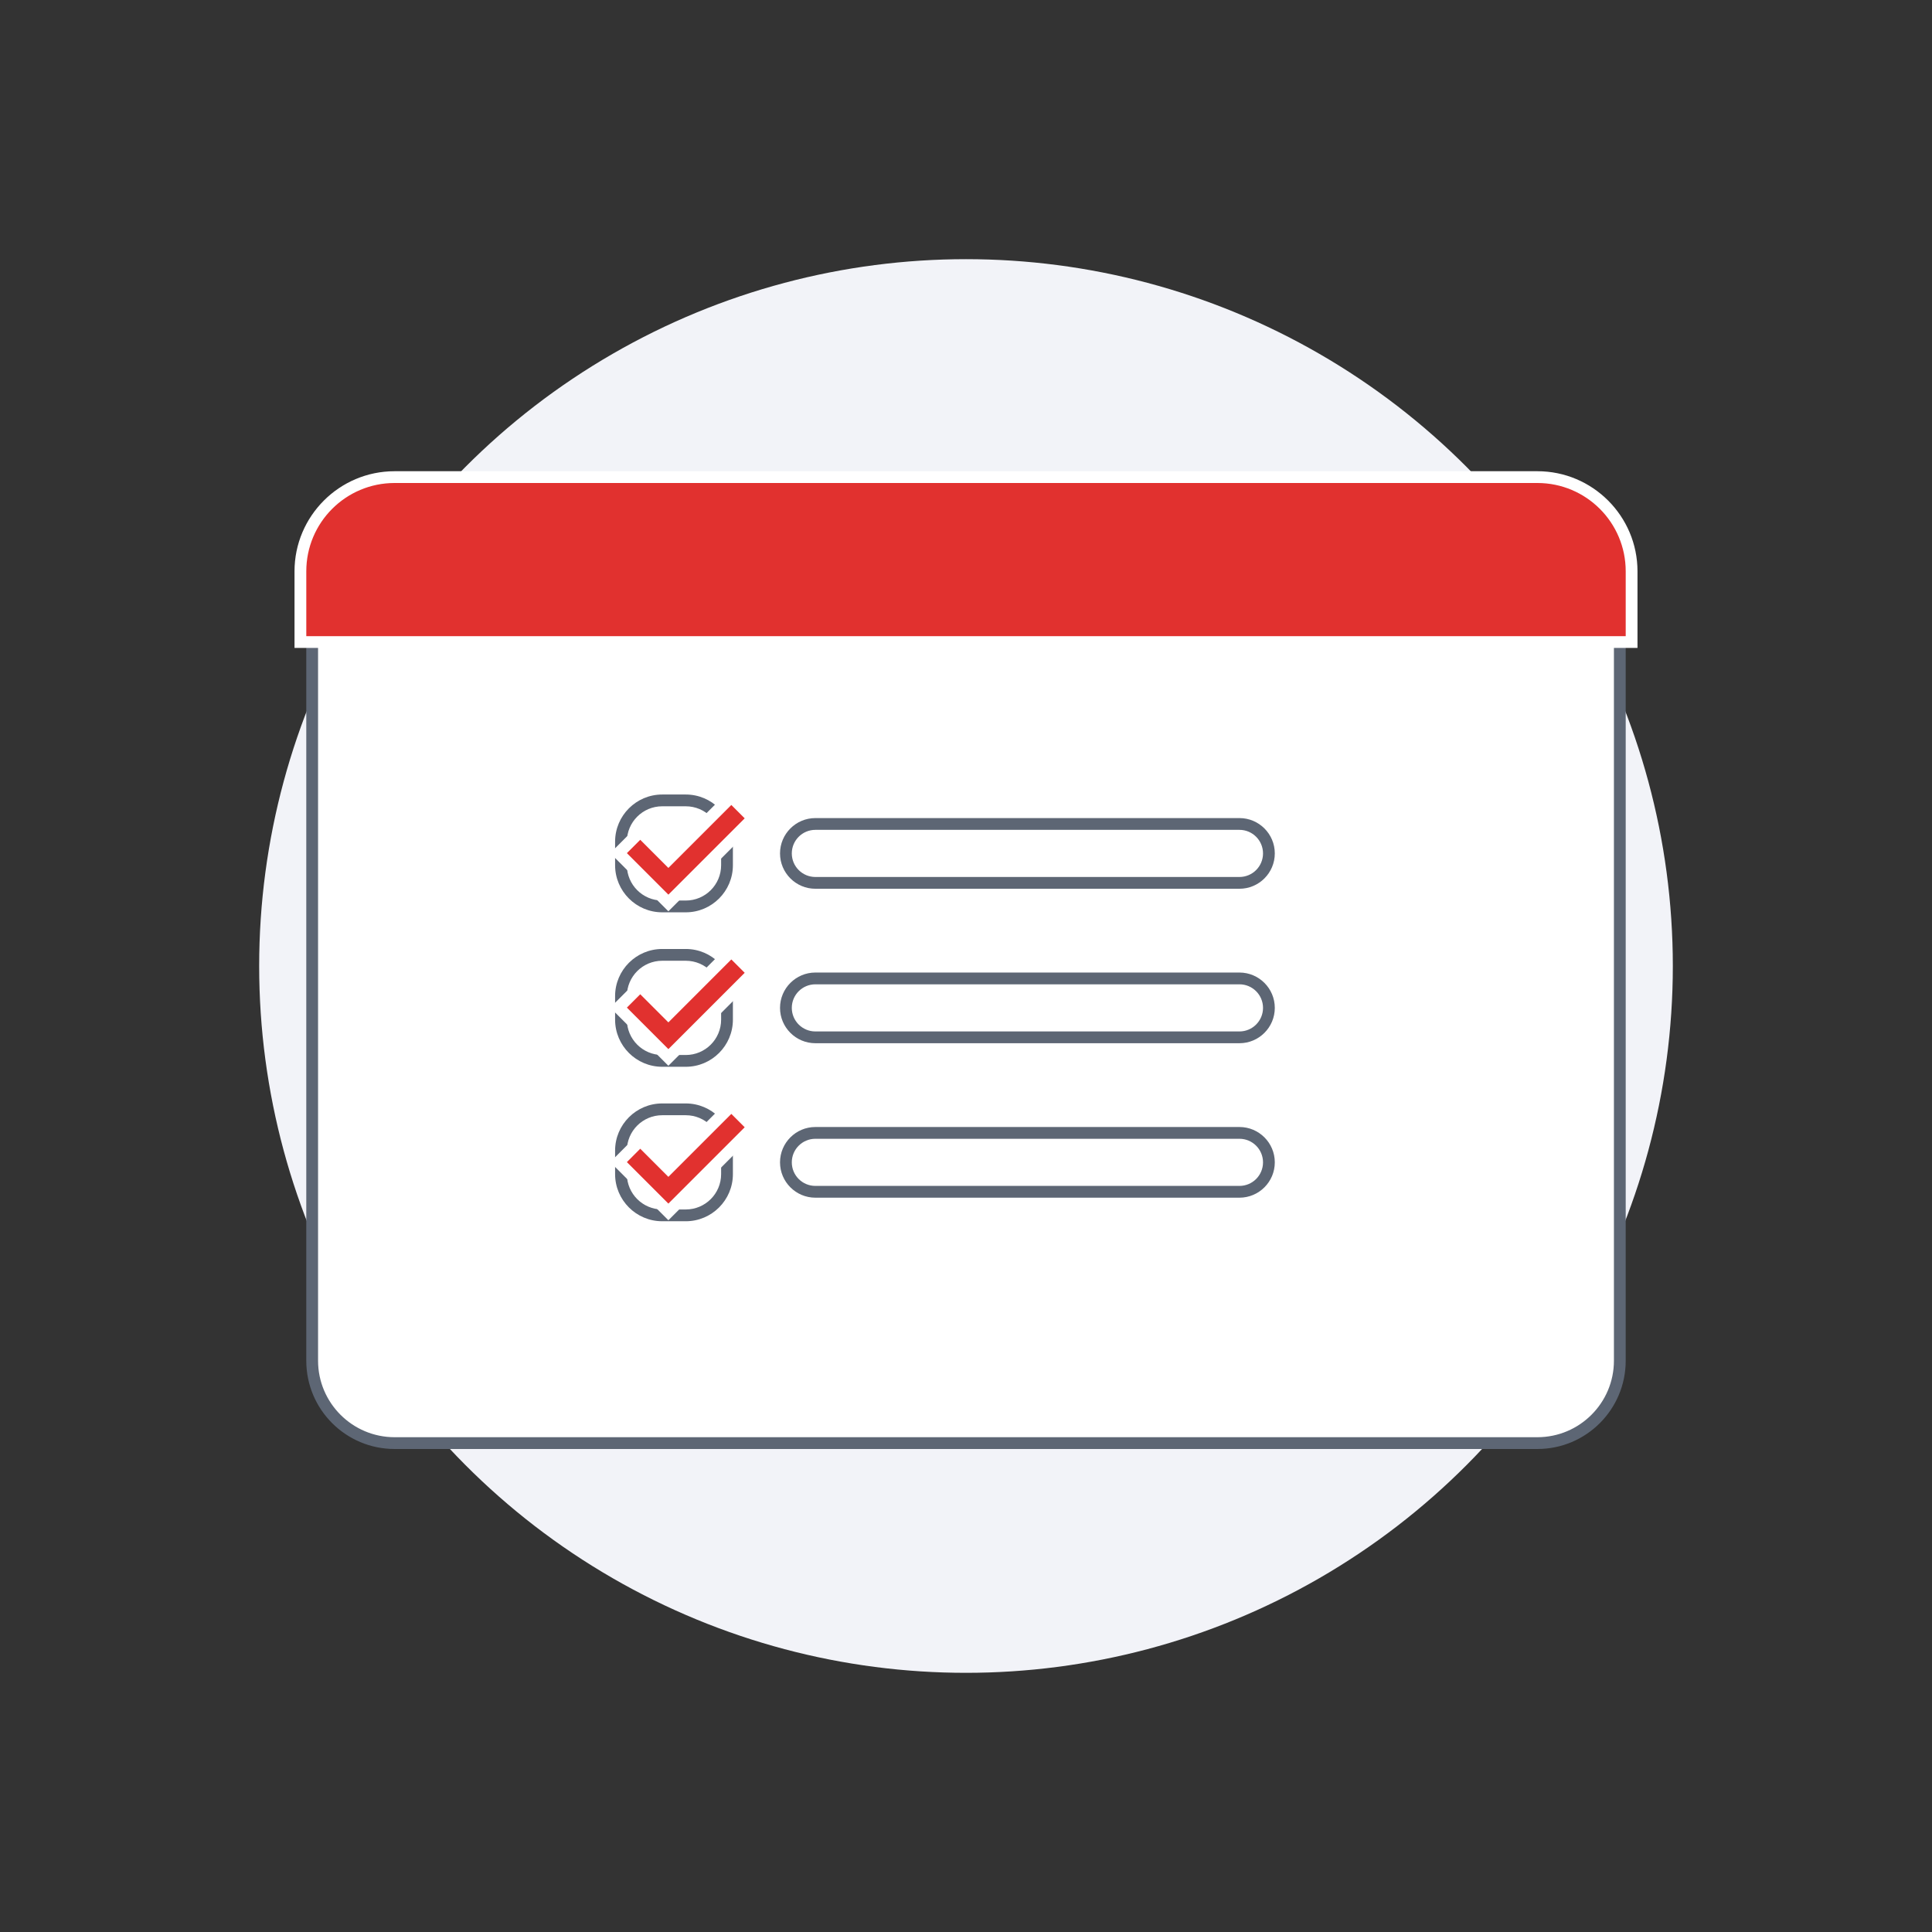
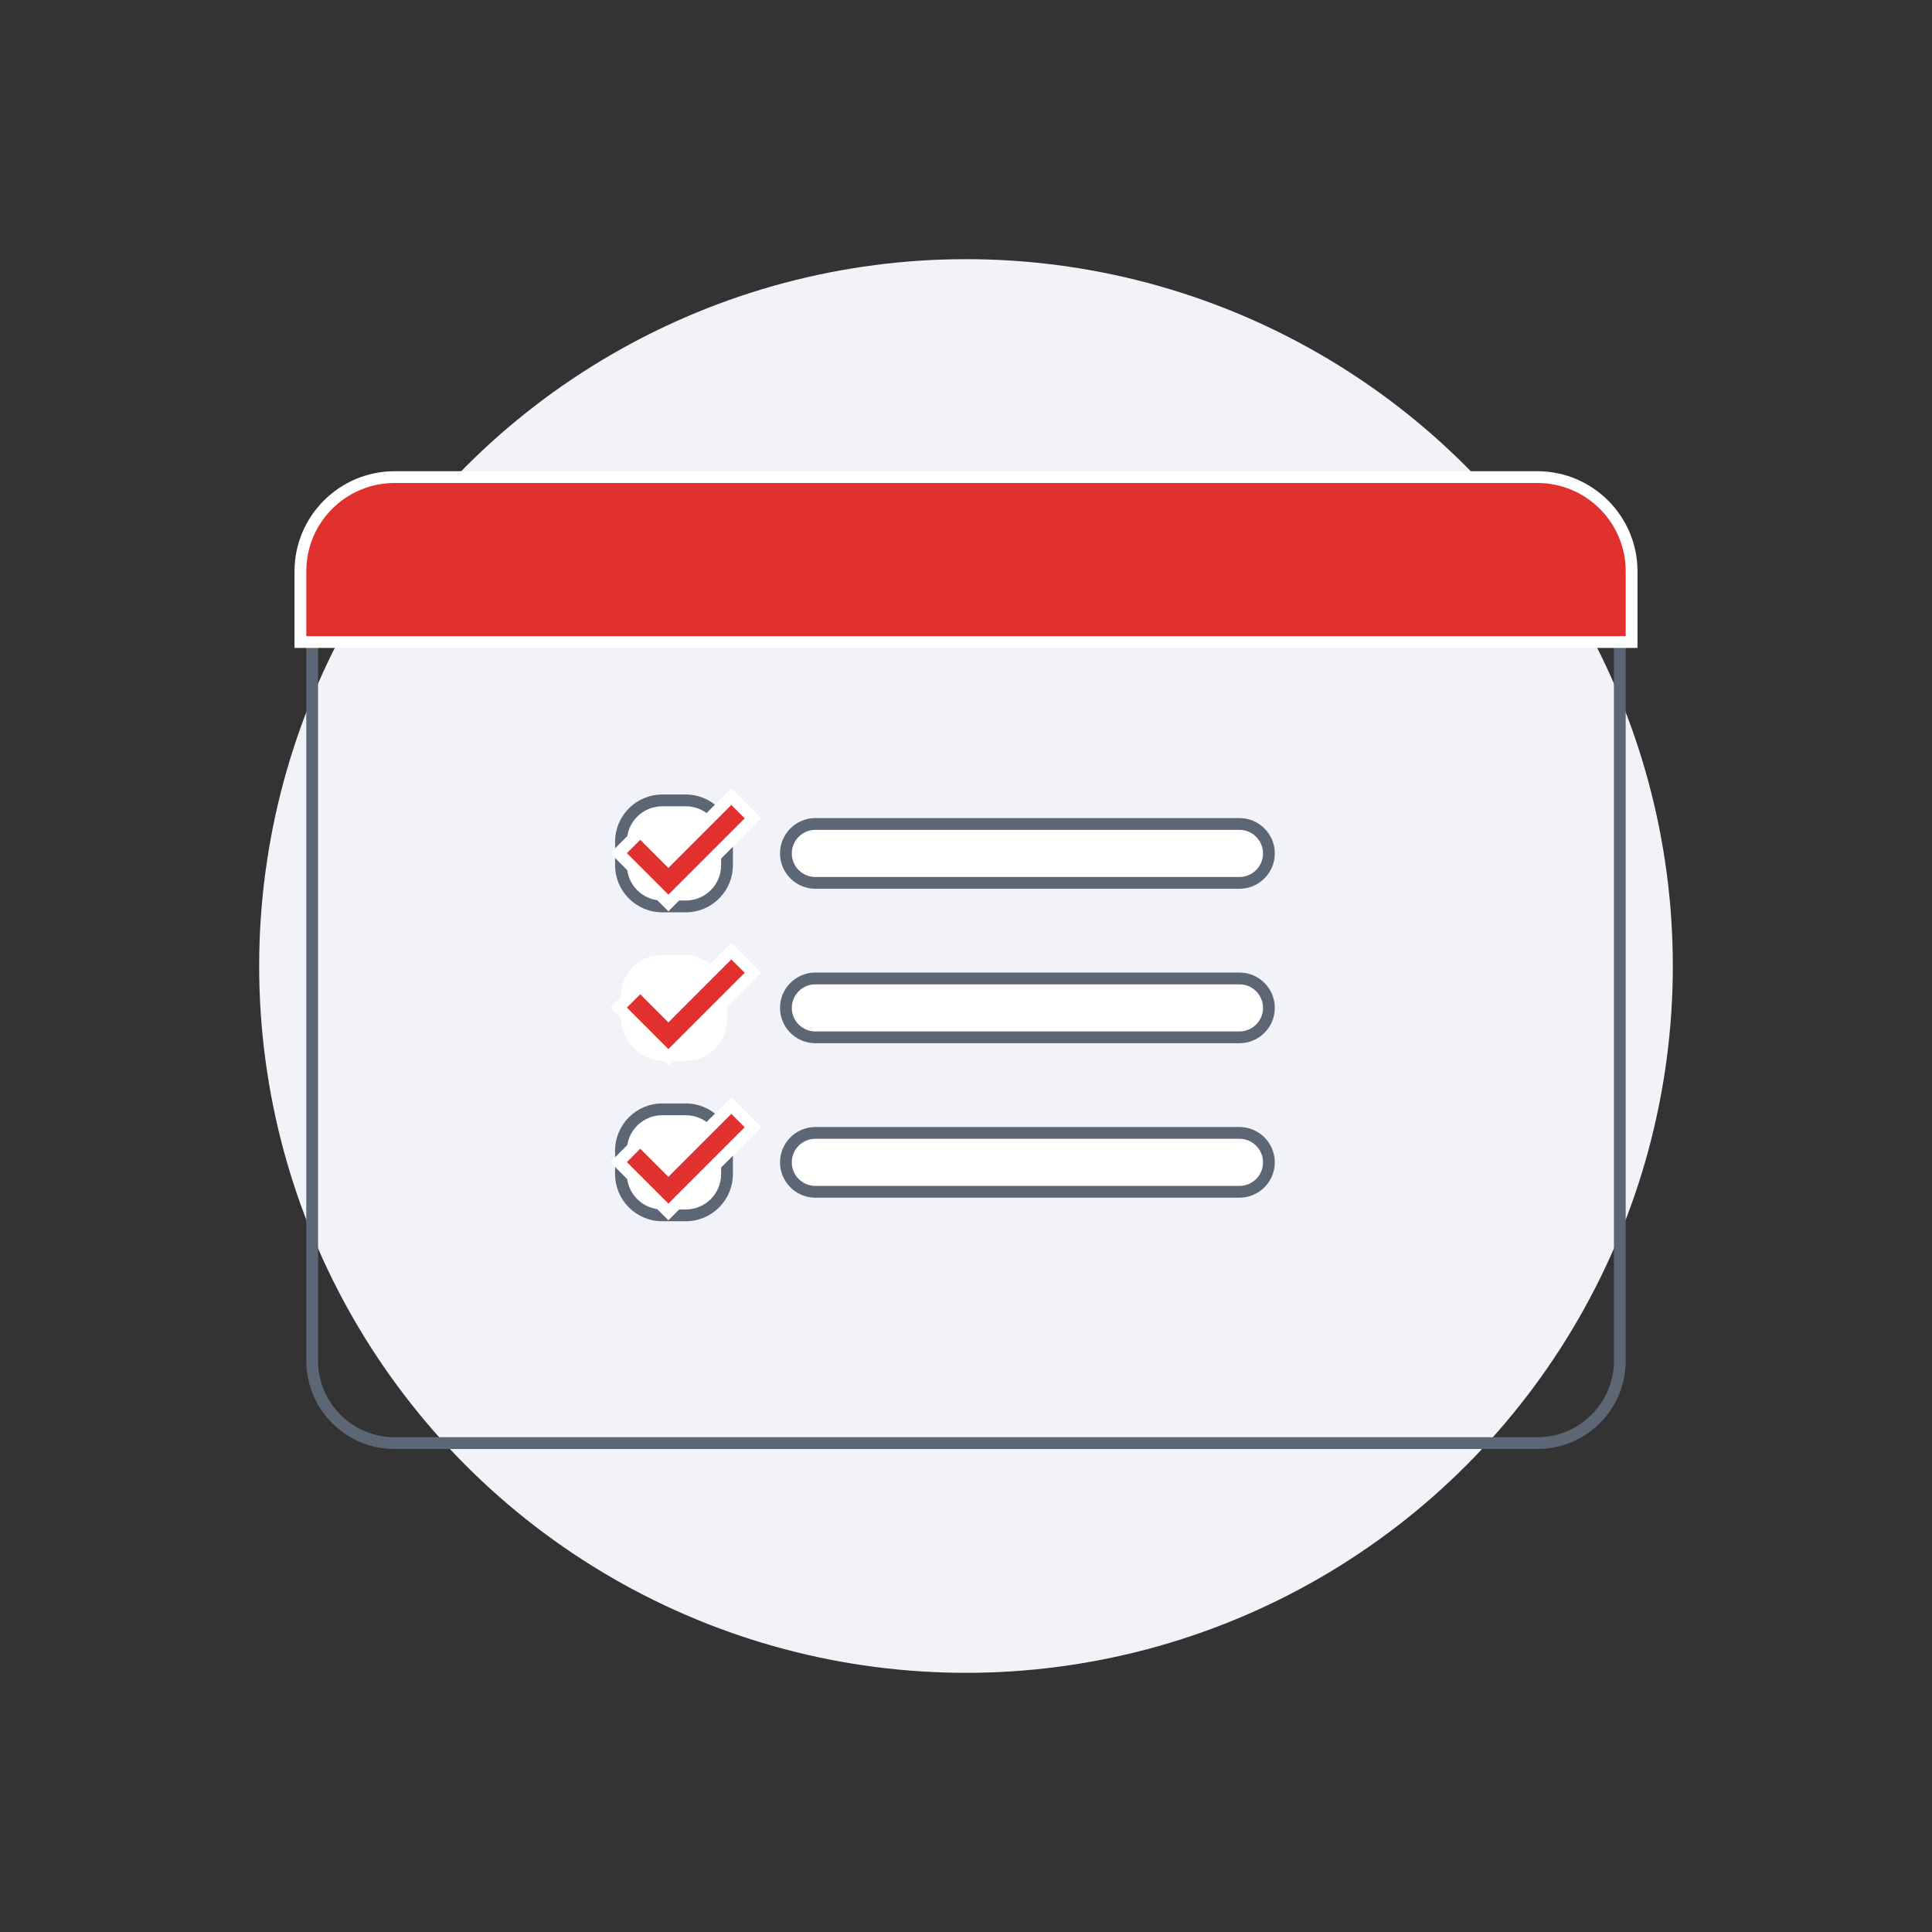
<svg xmlns="http://www.w3.org/2000/svg" height="164" viewBox="0 0 164 164" width="164">
  <rect x="0" y="0" width="164" height="164" fill="#333333" stroke="none" />
  <circle cx="82" cy="82" fill="#f2f3f8" r="60" />
-   <rect fill="#fff" height="81" rx="6.995" width="111" x="26.5" y="41.5" />
  <path d="m130.504 42c3.582 0 6.496 2.914 6.496 6.495v67.009c0 3.582-2.914 6.495-6.496 6.495h-97.009c-3.582 0-6.496-2.914-6.496-6.495v-67.009c0-3.582 2.914-6.495 6.496-6.495h97.009m0-1h-97.009c-4.14 0-7.496 3.356-7.496 7.495v67.009c0 4.14 3.356 7.495 7.496 7.495h97.009c4.14 0 7.496-3.356 7.496-7.495v-67.009c0-4.14-3.356-7.495-7.496-7.495z" fill="#5d6674" />
  <path d="m25.5 54.5v-6.005c0-4.408 3.587-7.995 7.995-7.995h97.01c4.408 0 7.995 3.587 7.995 7.995v6.005z" fill="#e1312f" />
  <path d="m130.504 41c4.14 0 7.496 3.356 7.496 7.495v5.505h-112v-5.505c0-4.14 3.356-7.495 7.496-7.495h97.009m0-1h-97.009c-4.685 0-8.496 3.811-8.496 8.495v6.505h114v-6.505c0-4.684-3.811-8.495-8.496-8.495z" fill="#fff" />
  <path d="m69.213 74.942c-1.379 0-2.5-1.121-2.5-2.5s1.121-2.5 2.5-2.5h36c1.379 0 2.5 1.121 2.5 2.5s-1.121 2.5-2.5 2.5z" fill="#fff" />
  <path d="m105.213 70.443c1.104 0 2 .896 2 2s-.896 2-2 2h-36c-1.105 0-2-.896-2-2s.895-2 2-2zm0-1h-36c-1.654 0-3 1.346-3 3s1.346 3 3 3h36c1.654 0 3-1.346 3-3s-1.346-3-3-3z" fill="#5d6674" />
  <rect fill="#fff" height="9" rx="3.5" width="9" x="52.713" y="67.942" />
  <path d="m58.213 68.443c1.657 0 3 1.343 3 3v2c0 1.657-1.343 3-3 3h-2c-1.657 0-3-1.343-3-3v-2c0-1.657 1.343-3 3-3zm0-1h-2c-2.206 0-4 1.794-4 4v2c0 2.206 1.794 4 4 4h2c2.206 0 4-1.794 4-4v-2c0-2.206-1.794-4-4-4z" fill="#5d6674" />
  <path d="m52.506 72.42 1.841-1.841 2.389 2.388 5.343-5.343 1.842 1.841-7.185 7.185z" fill="#e1312f" />
  <path d="m62.079 68.331 1.135 1.134-6.478 6.478-3.522-3.523 1.134-1.134 2.388 2.388 5.343-5.343m0-1.414-.707.707-4.636 4.636-1.681-1.681-.707-.707-.707.707-1.134 1.134-.707.707.707.707 3.522 3.523.707.707.707-.707 6.478-6.478.708-.707-.708-.707-1.135-1.134-.707-.707z" fill="#fff" />
  <path d="m69.213 88.055c-1.379 0-2.5-1.121-2.5-2.5s1.121-2.5 2.5-2.5h36c1.379 0 2.5 1.121 2.5 2.5s-1.121 2.5-2.5 2.5z" fill="#fff" />
  <path d="m105.213 83.555c1.104 0 2 .896 2 2s-.896 2-2 2h-36c-1.105 0-2-.896-2-2s.895-2 2-2zm0-1h-36c-1.654 0-3 1.346-3 3s1.346 3 3 3h36c1.654 0 3-1.346 3-3s-1.346-3-3-3z" fill="#5d6674" />
  <rect fill="#fff" height="9" rx="3.5" width="9" x="52.713" y="81.055" />
-   <path d="m58.213 81.555c1.657 0 3 1.343 3 3v2c0 1.657-1.343 3-3 3h-2c-1.657 0-3-1.343-3-3v-2c0-1.657 1.343-3 3-3zm0-1h-2c-2.206 0-4 1.794-4 4v2c0 2.206 1.794 4 4 4h2c2.206 0 4-1.794 4-4v-2c0-2.206-1.794-4-4-4z" fill="#5d6674" />
  <path d="m52.506 85.532 1.841-1.842 2.389 2.389 5.343-5.344 1.842 1.842-7.185 7.185z" fill="#e1312f" />
-   <path d="m62.079 81.443 1.135 1.134-6.478 6.478-3.522-3.523 1.134-1.134 2.388 2.388 5.343-5.343m0-1.414-.707.707-4.636 4.636-1.681-1.681-.707-.707-.707.707-1.134 1.134-.707.707.707.707 3.522 3.523.707.707.707-.707 6.478-6.478.708-.707-.708-.707-1.135-1.134-.707-.707z" fill="#fff" />
+   <path d="m62.079 81.443 1.135 1.134-6.478 6.478-3.522-3.523 1.134-1.134 2.388 2.388 5.343-5.343m0-1.414-.707.707-4.636 4.636-1.681-1.681-.707-.707-.707.707-1.134 1.134-.707.707.707.707 3.522 3.523.707.707.707-.707 6.478-6.478.708-.707-.708-.707-1.135-1.134-.707-.707" fill="#fff" />
  <path d="m69.213 101.167c-1.379 0-2.5-1.121-2.5-2.5s1.121-2.5 2.5-2.5h36c1.379 0 2.5 1.121 2.5 2.5s-1.121 2.5-2.5 2.5z" fill="#fff" />
  <path d="m105.213 96.667c1.104 0 2 .896 2 2 0 1.105-.896 2-2 2h-36c-1.105 0-2-.895-2-2 0-1.104.895-2 2-2zm0-1h-36c-1.654 0-3 1.346-3 3s1.346 3 3 3h36c1.654 0 3-1.346 3-3s-1.346-3-3-3z" fill="#5d6674" />
  <rect fill="#fff" height="9" rx="3.5" width="9" x="52.713" y="94.167" />
  <path d="m58.213 94.667c1.657 0 3 1.343 3 3v2c0 1.657-1.343 3-3 3h-2c-1.657 0-3-1.343-3-3v-2c0-1.657 1.343-3 3-3zm0-1h-2c-2.206 0-4 1.794-4 4v2c0 2.206 1.794 4 4 4h2c2.206 0 4-1.794 4-4v-2c0-2.206-1.794-4-4-4z" fill="#5d6674" />
  <path d="m52.506 98.644 1.841-1.842 2.389 2.389 5.343-5.344 1.842 1.842-7.185 7.185z" fill="#e1312f" />
  <path d="m62.079 94.555 1.135 1.135-6.478 6.478-3.522-3.522 1.134-1.135 2.388 2.388 5.343-5.343m0-1.414-.707.707-4.636 4.636-1.681-1.681-.707-.707-.707.707-1.134 1.135-.707.707.707.707 3.522 3.522.707.707.707-.707 6.478-6.478.707-.707-.707-.707-1.135-1.135-.707-.707z" fill="#fff" />
</svg>